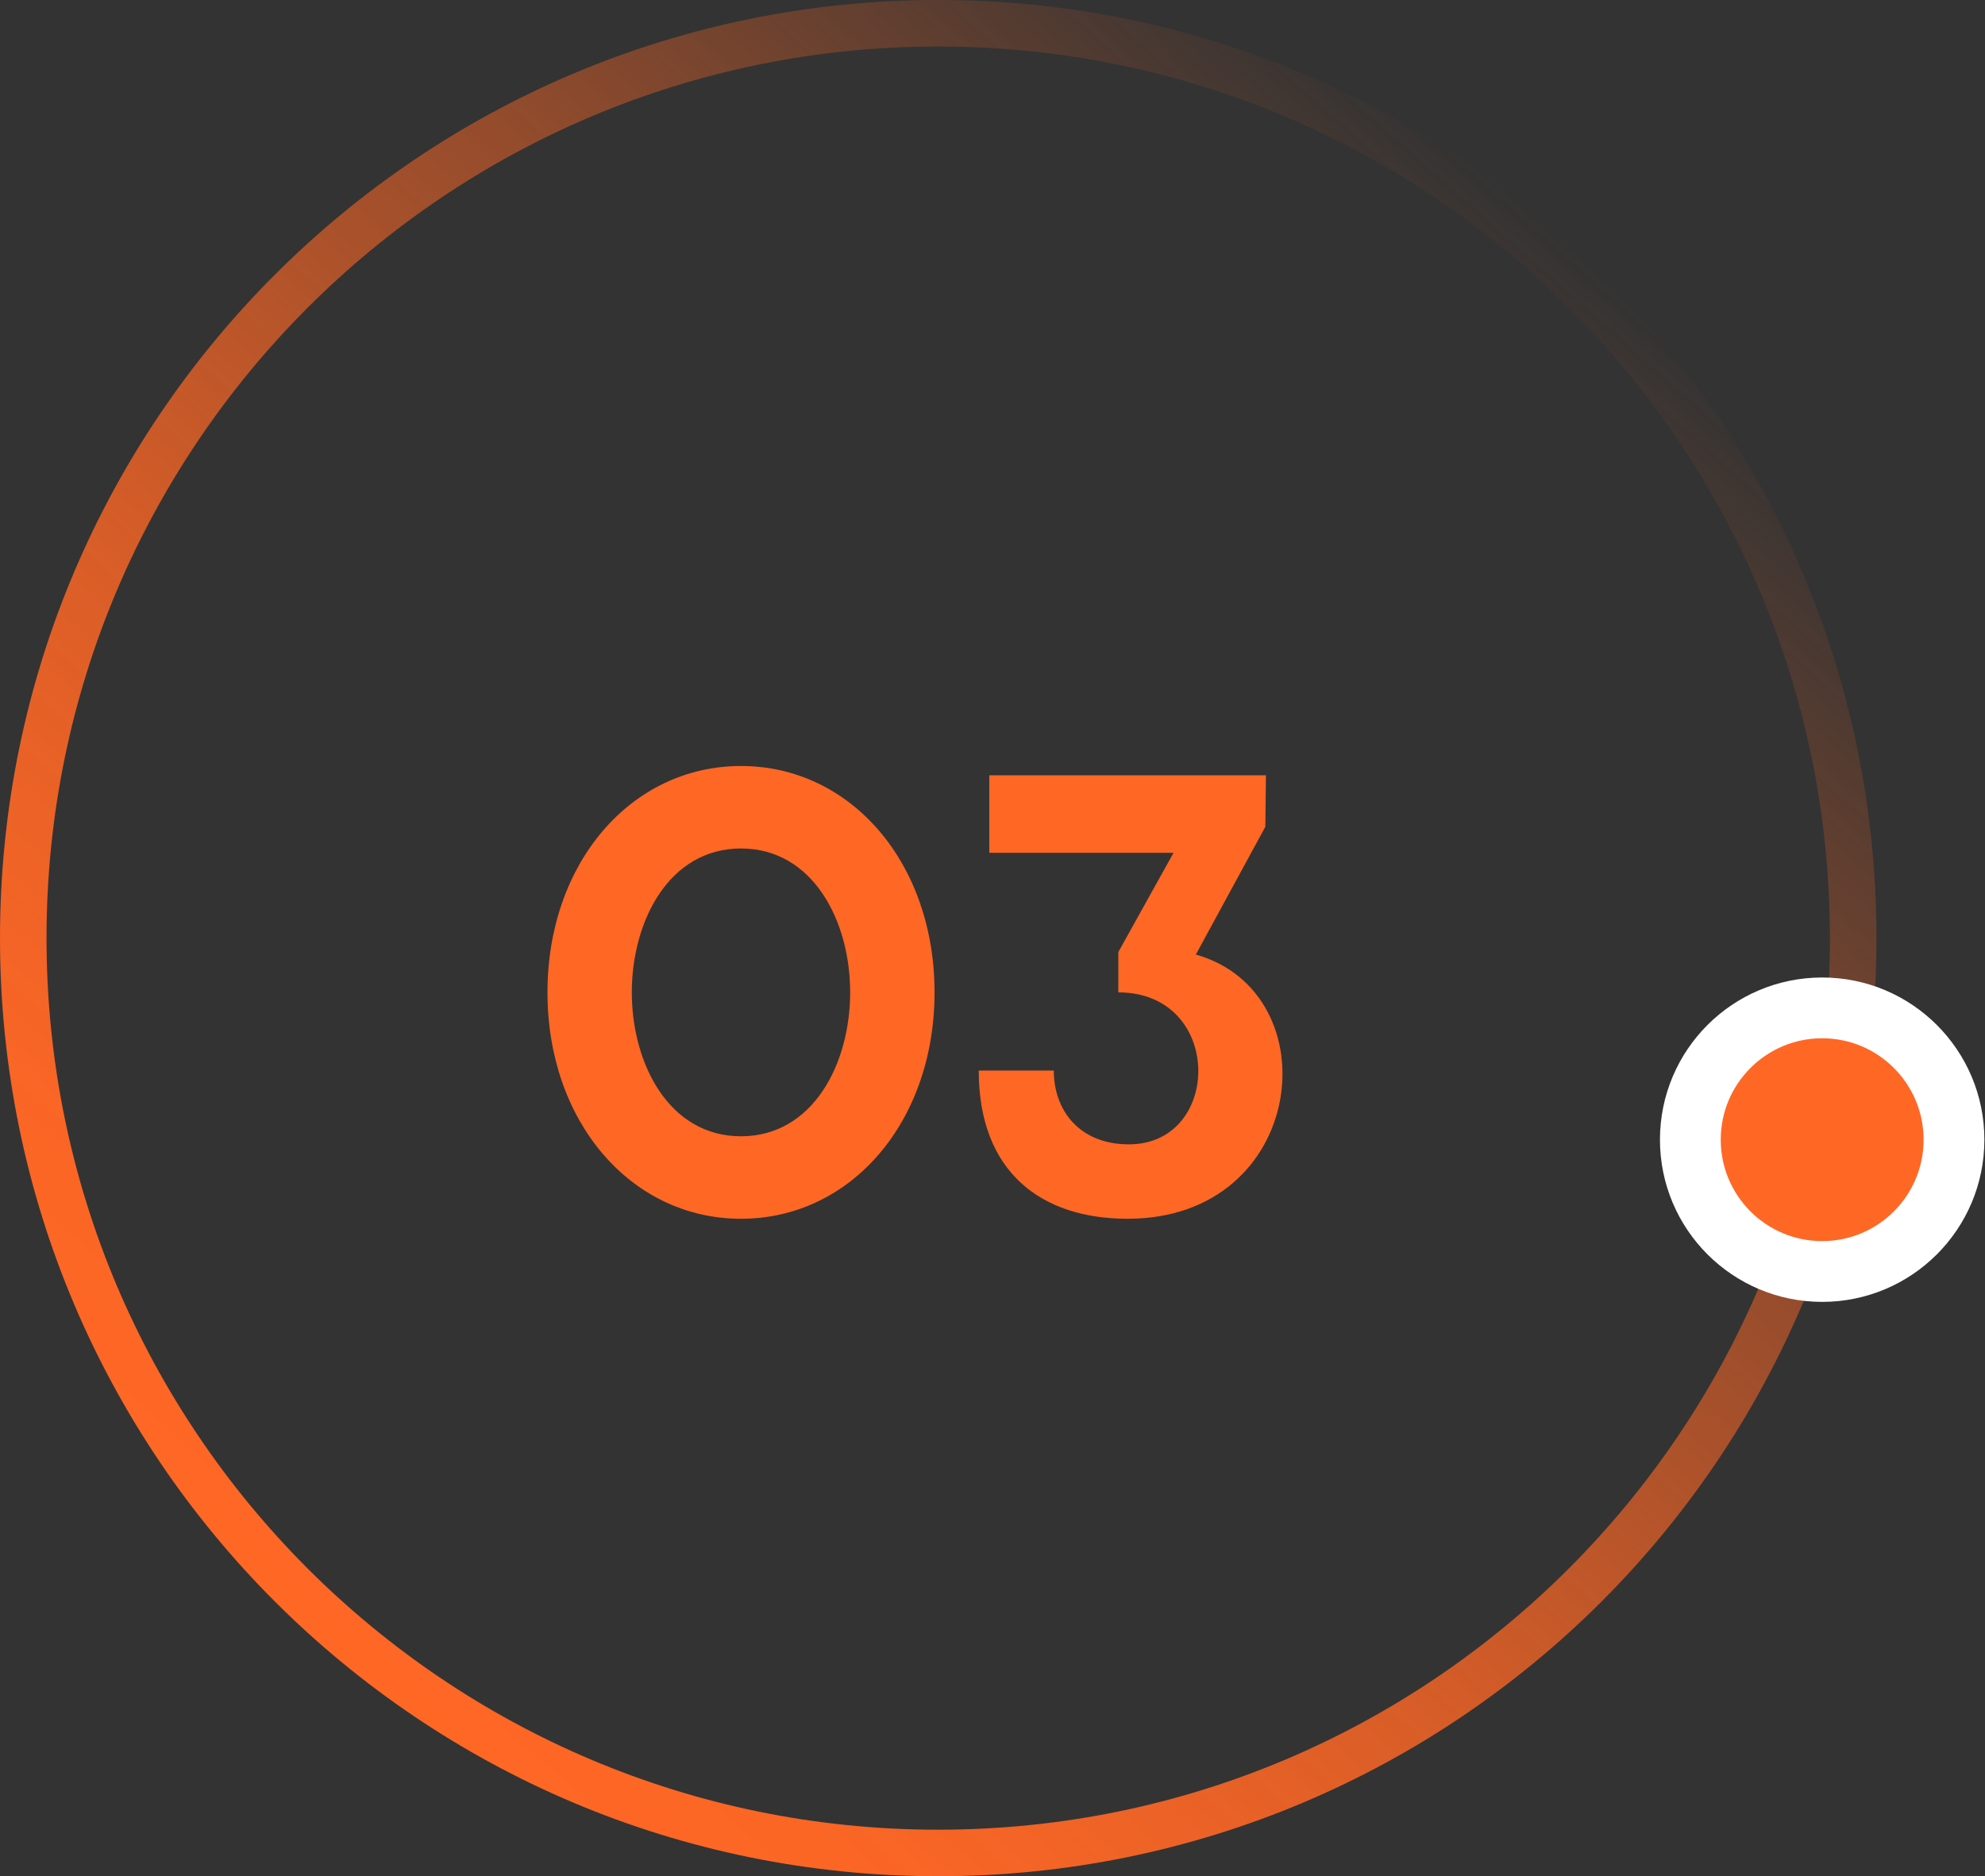
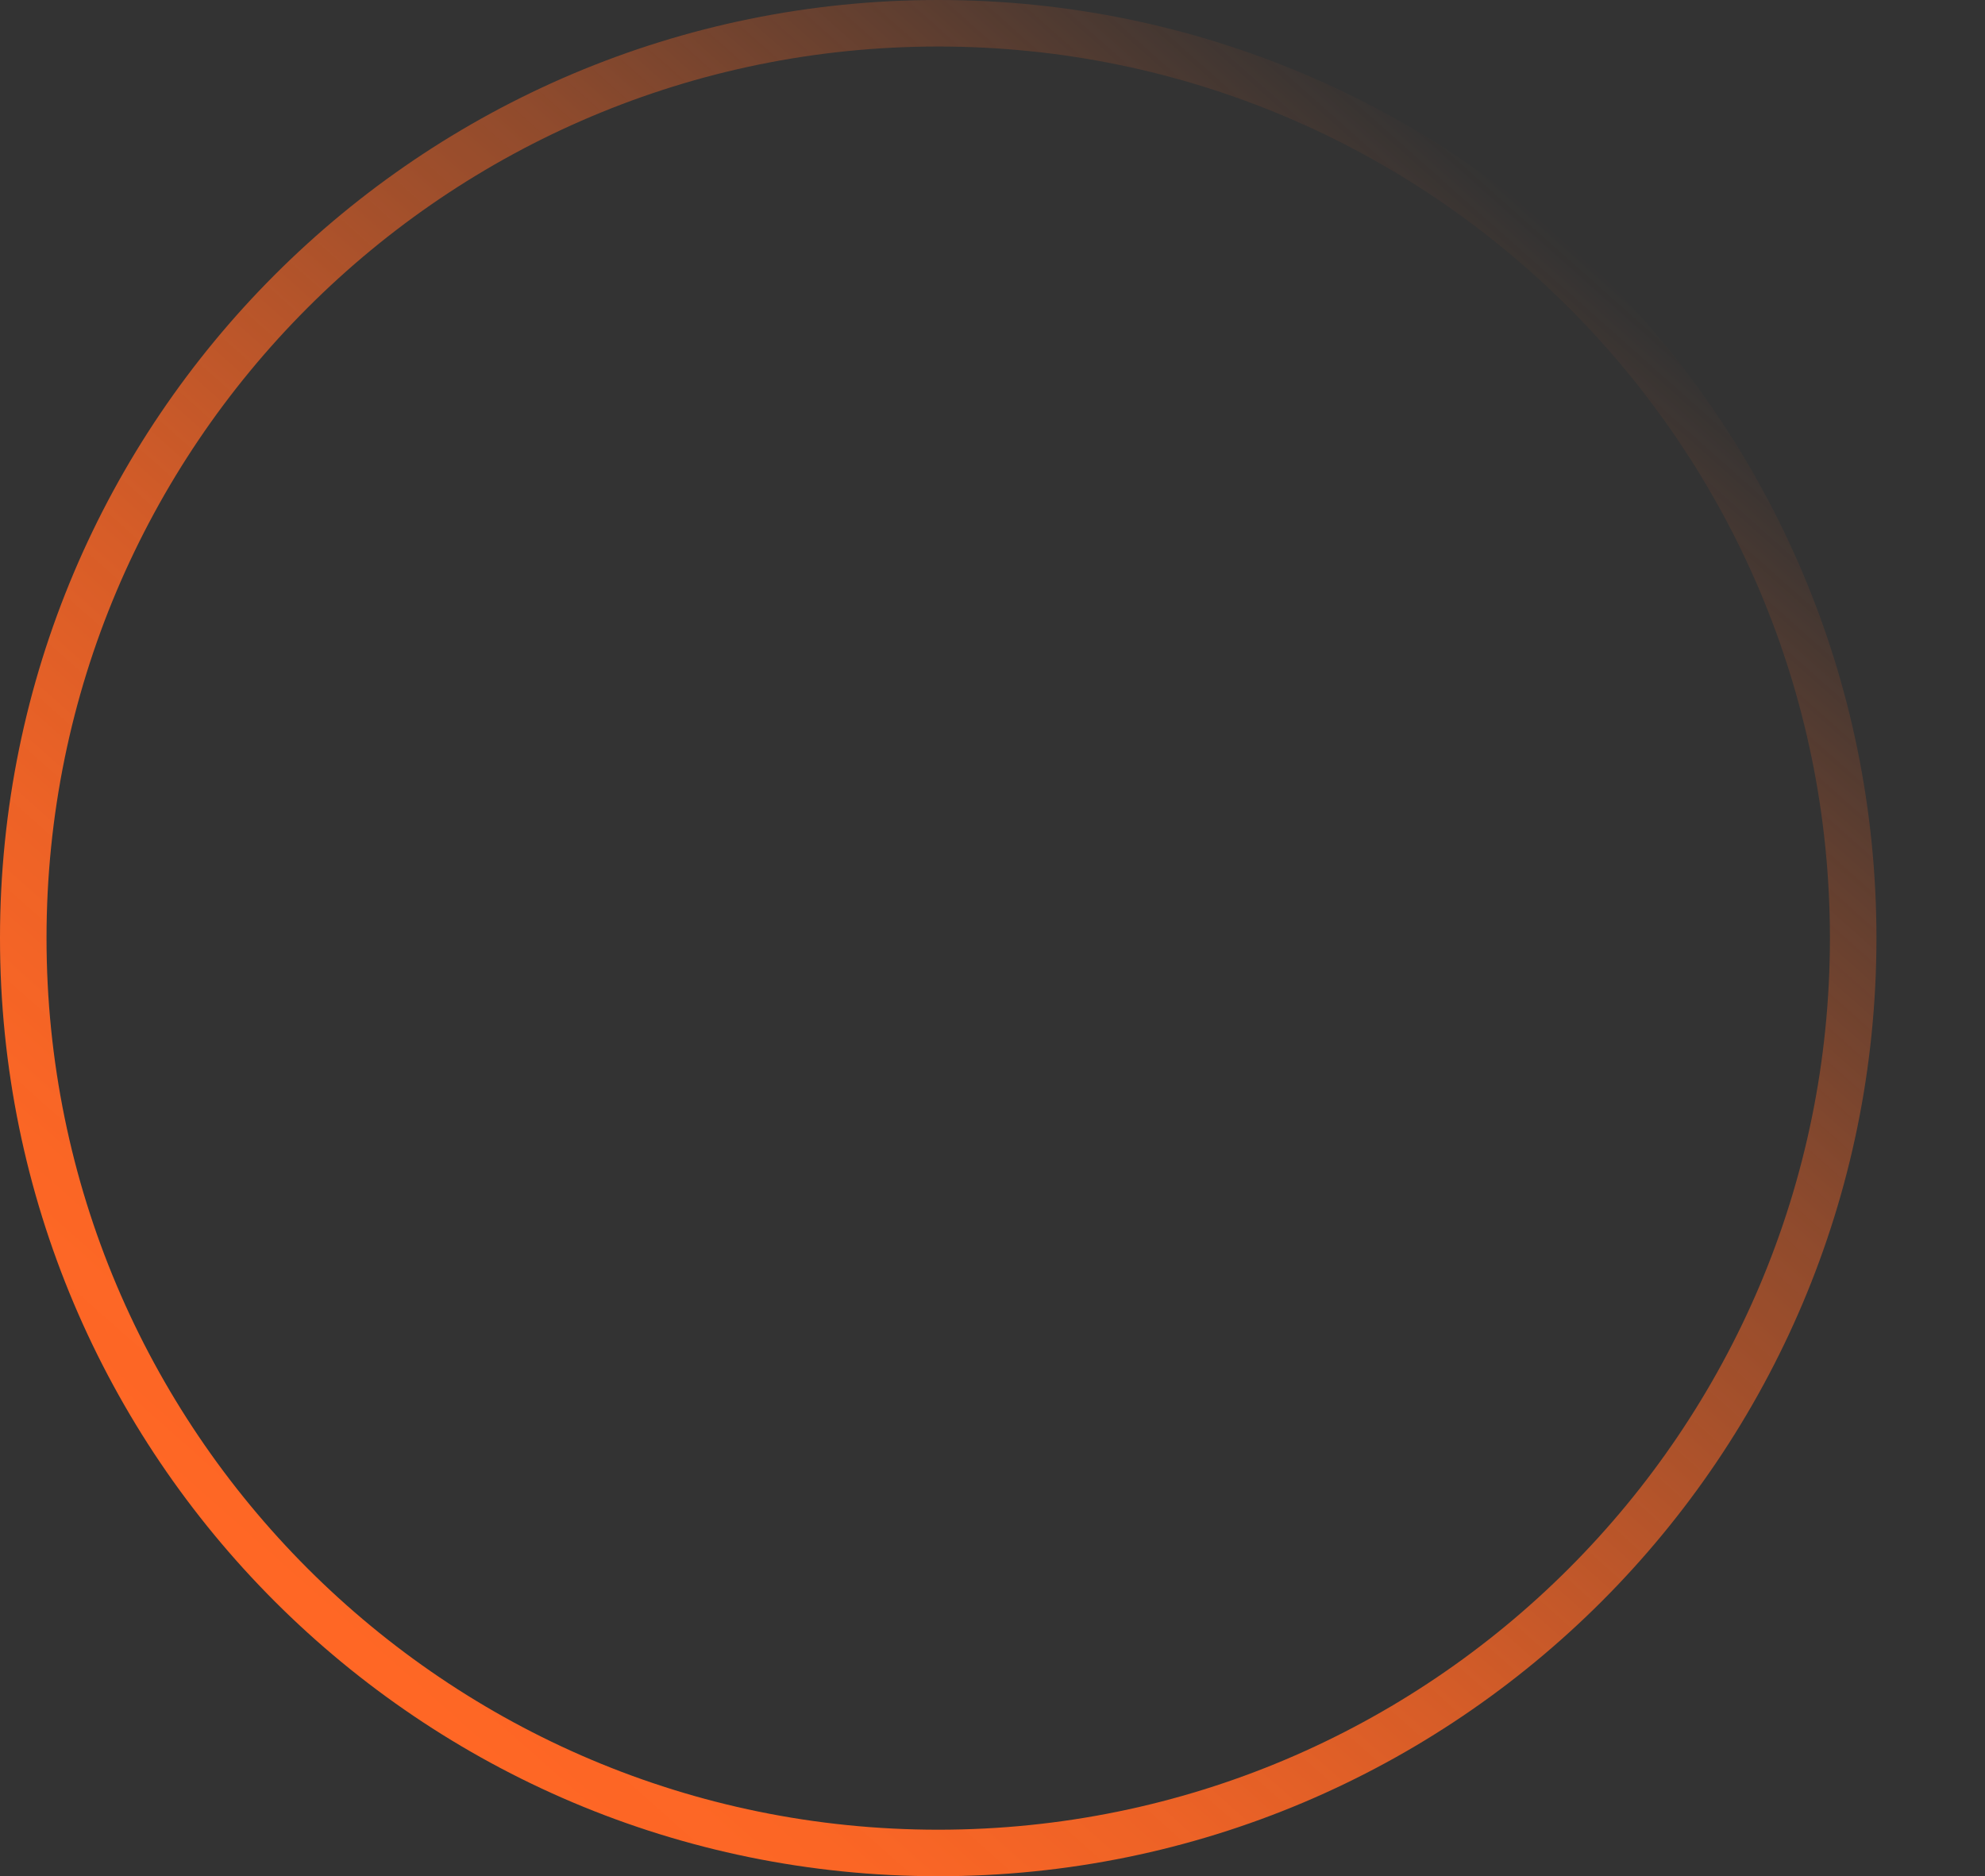
<svg xmlns="http://www.w3.org/2000/svg" width="128" height="121" viewBox="0 0 128 121" fill="none">
  <rect x="0" y="0" width="128" height="121" fill="#333333" stroke="none" />
  <g clip-path="url(#clip0_168_171)">
    <path d="M60.5 119.5C93.085 119.5 119.5 93.085 119.5 60.5C119.5 27.915 93.085 1.5 60.5 1.5C27.915 1.5 1.5 27.915 1.5 60.5C1.5 93.085 27.915 119.5 60.5 119.5Z" stroke="url(#paint0_linear_168_171)" stroke-width="3" stroke-miterlimit="10" />
-     <path d="M117.5 82C122.194 82 126 78.194 126 73.5C126 68.806 122.194 65 117.5 65C112.806 65 109 68.806 109 73.5C109 78.194 112.806 82 117.5 82Z" fill="#FF6725" stroke="white" stroke-width="3.92" stroke-miterlimit="10" />
  </g>
-   <path d="M47.782 49.4C54.862 49.4 60.263 55.64 60.263 64C60.263 72.36 54.862 78.6 47.782 78.6C40.703 78.6 35.303 72.36 35.303 64C35.303 55.64 40.703 49.4 47.782 49.4ZM47.782 73.28C52.422 73.28 54.822 68.6 54.822 64C54.822 59.4 52.422 54.72 47.782 54.72C43.142 54.72 40.742 59.4 40.742 64C40.742 68.6 43.142 73.28 47.782 73.28ZM77.113 61.56C85.873 64.04 84.273 78.6 72.713 78.6C67.153 78.6 63.113 75.6 63.113 69.04H67.953C67.953 71.64 69.633 73.8 72.793 73.8C78.833 73.8 78.913 64 72.113 64V61.4L75.673 55H63.793V50H81.633L81.593 53.32L77.113 61.56Z" fill="#FF6725" />
  <defs>
    <linearGradient id="paint0_linear_168_171" x1="100.682" y1="15.267" x2="20.316" y2="105.722" gradientUnits="userSpaceOnUse">
      <stop stop-color="#FF6725" stop-opacity="0" />
      <stop offset="0.14" stop-color="#FF6725" stop-opacity="0.21" />
      <stop offset="0.31" stop-color="#FF6725" stop-opacity="0.45" />
      <stop offset="0.48" stop-color="#FF6725" stop-opacity="0.64" />
      <stop offset="0.63" stop-color="#FF6725" stop-opacity="0.8" />
      <stop offset="0.77" stop-color="#FF6725" stop-opacity="0.91" />
      <stop offset="0.9" stop-color="#FF6725" stop-opacity="0.98" />
      <stop offset="0.99" stop-color="#FF6725" />
    </linearGradient>
    <clipPath id="clip0_168_171">
      <rect width="127.96" height="121" fill="white" />
    </clipPath>
  </defs>
</svg>